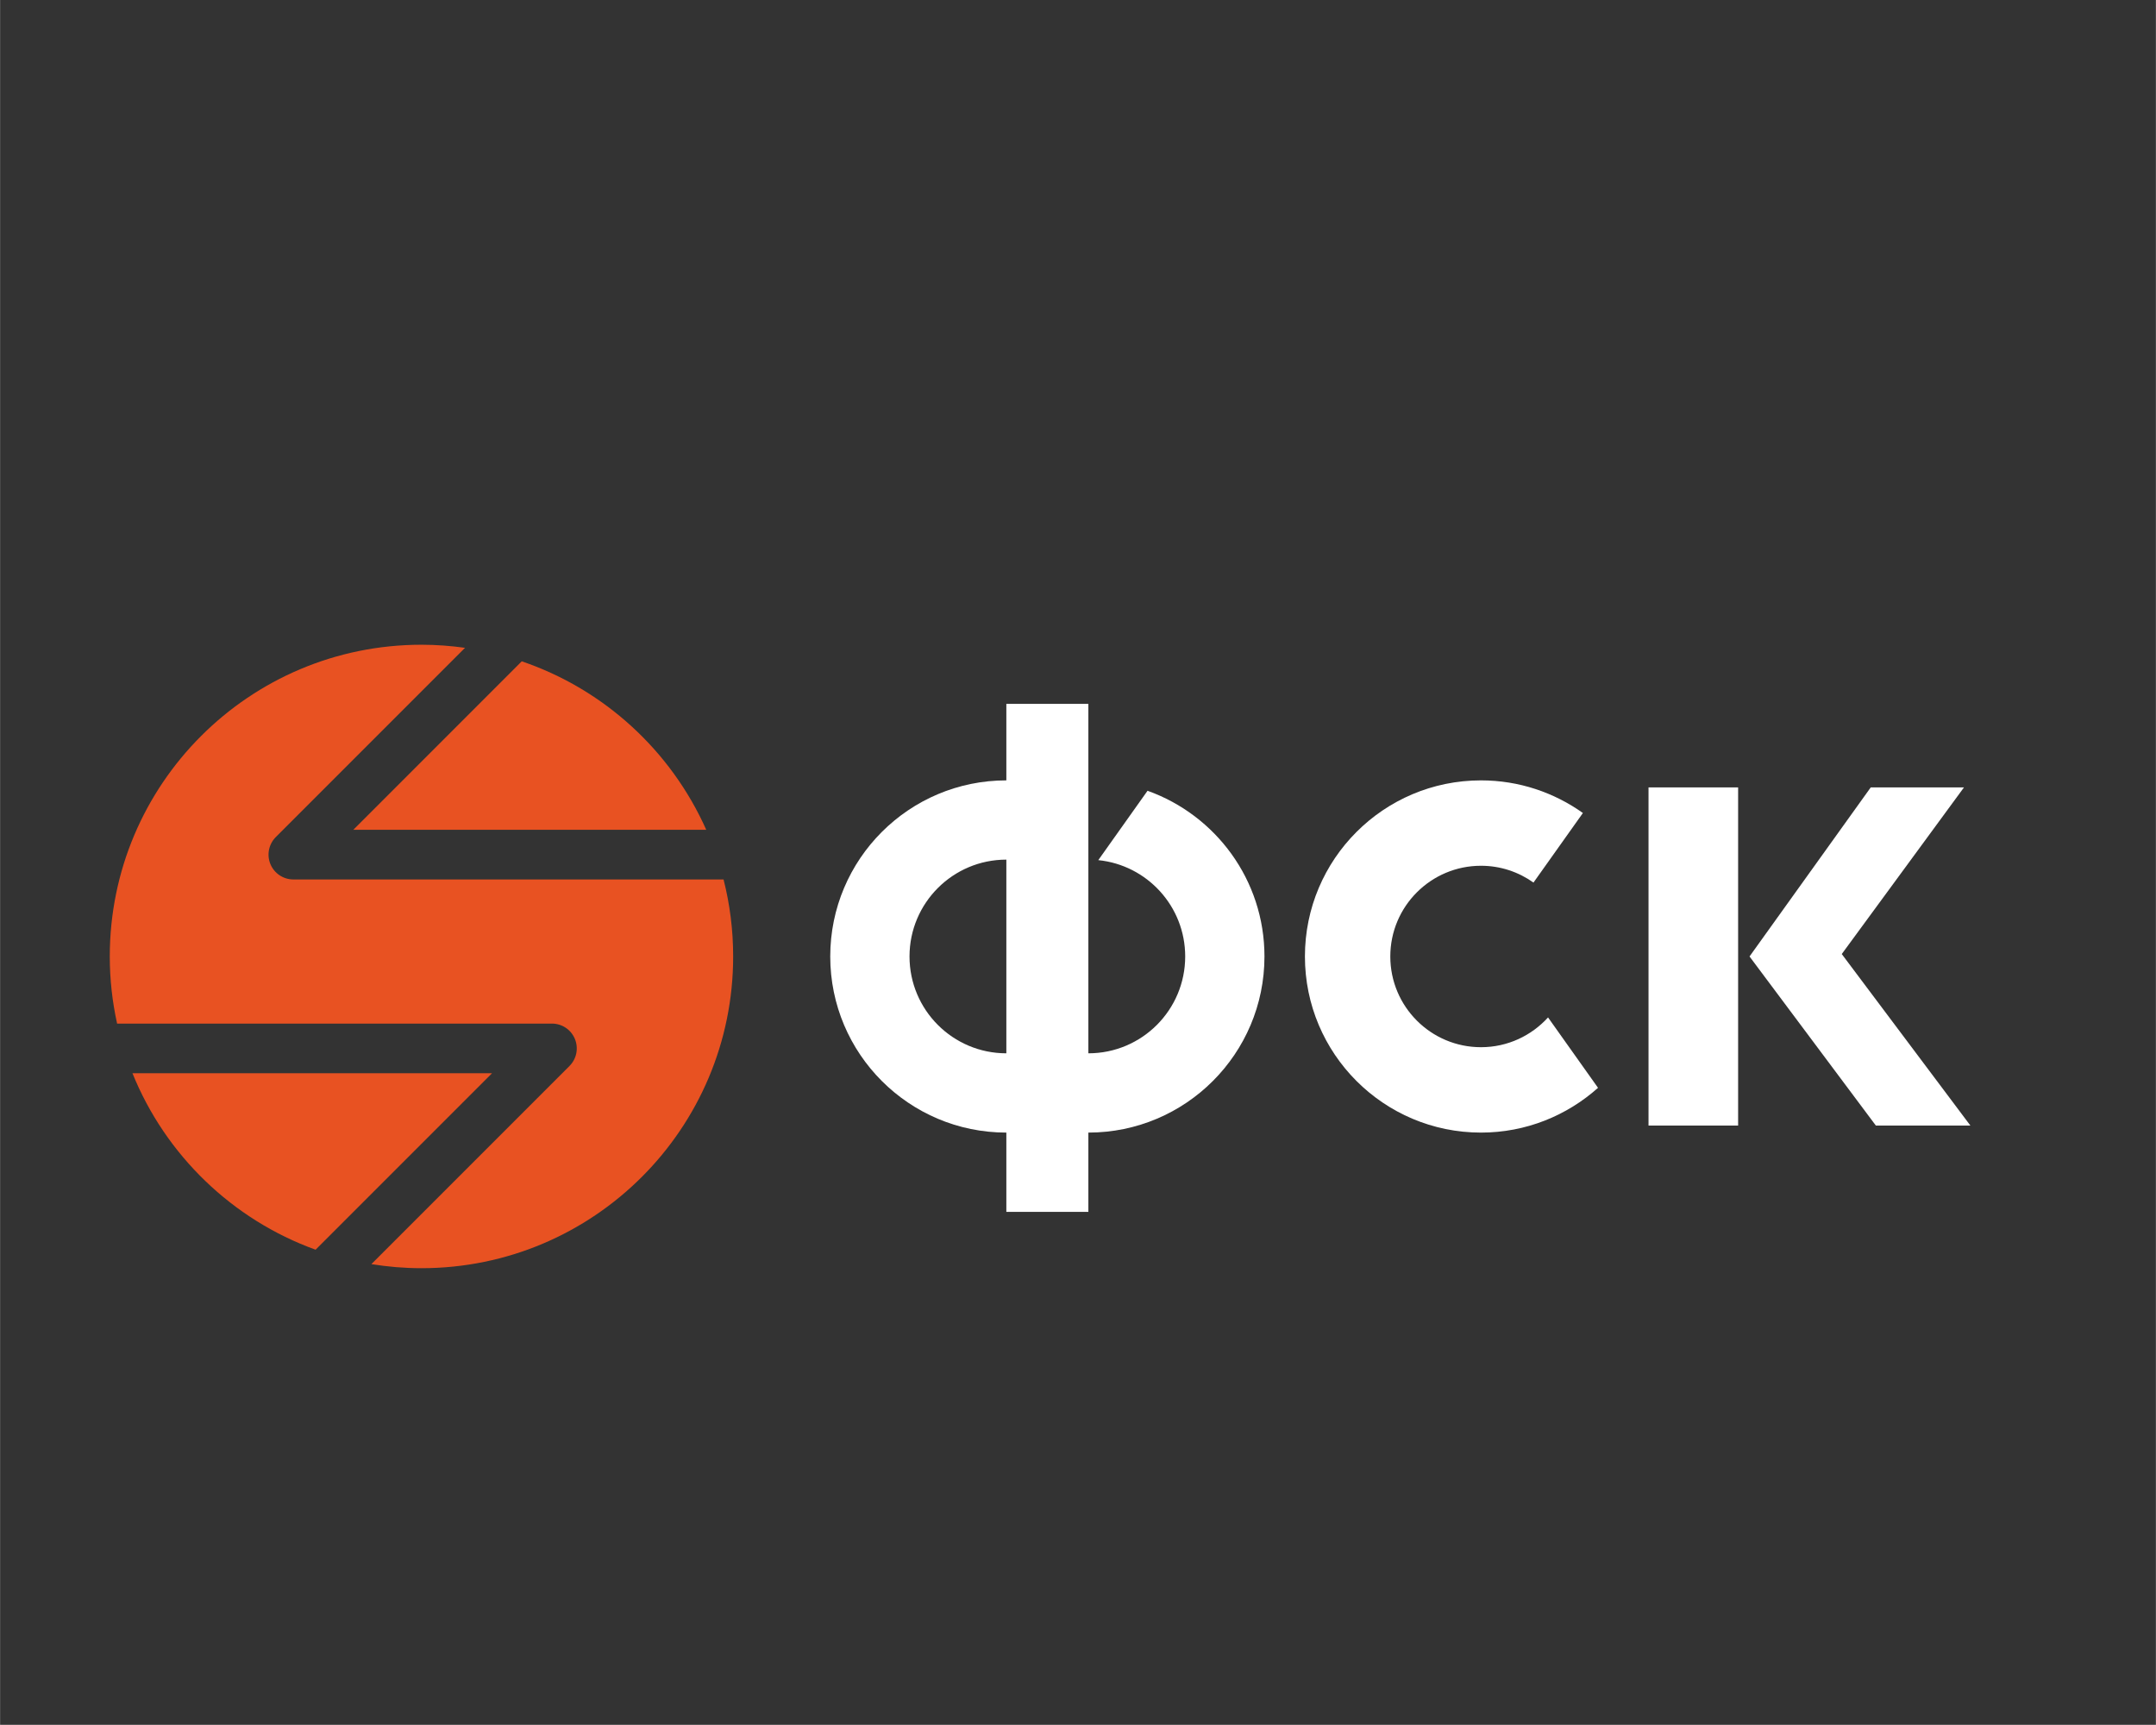
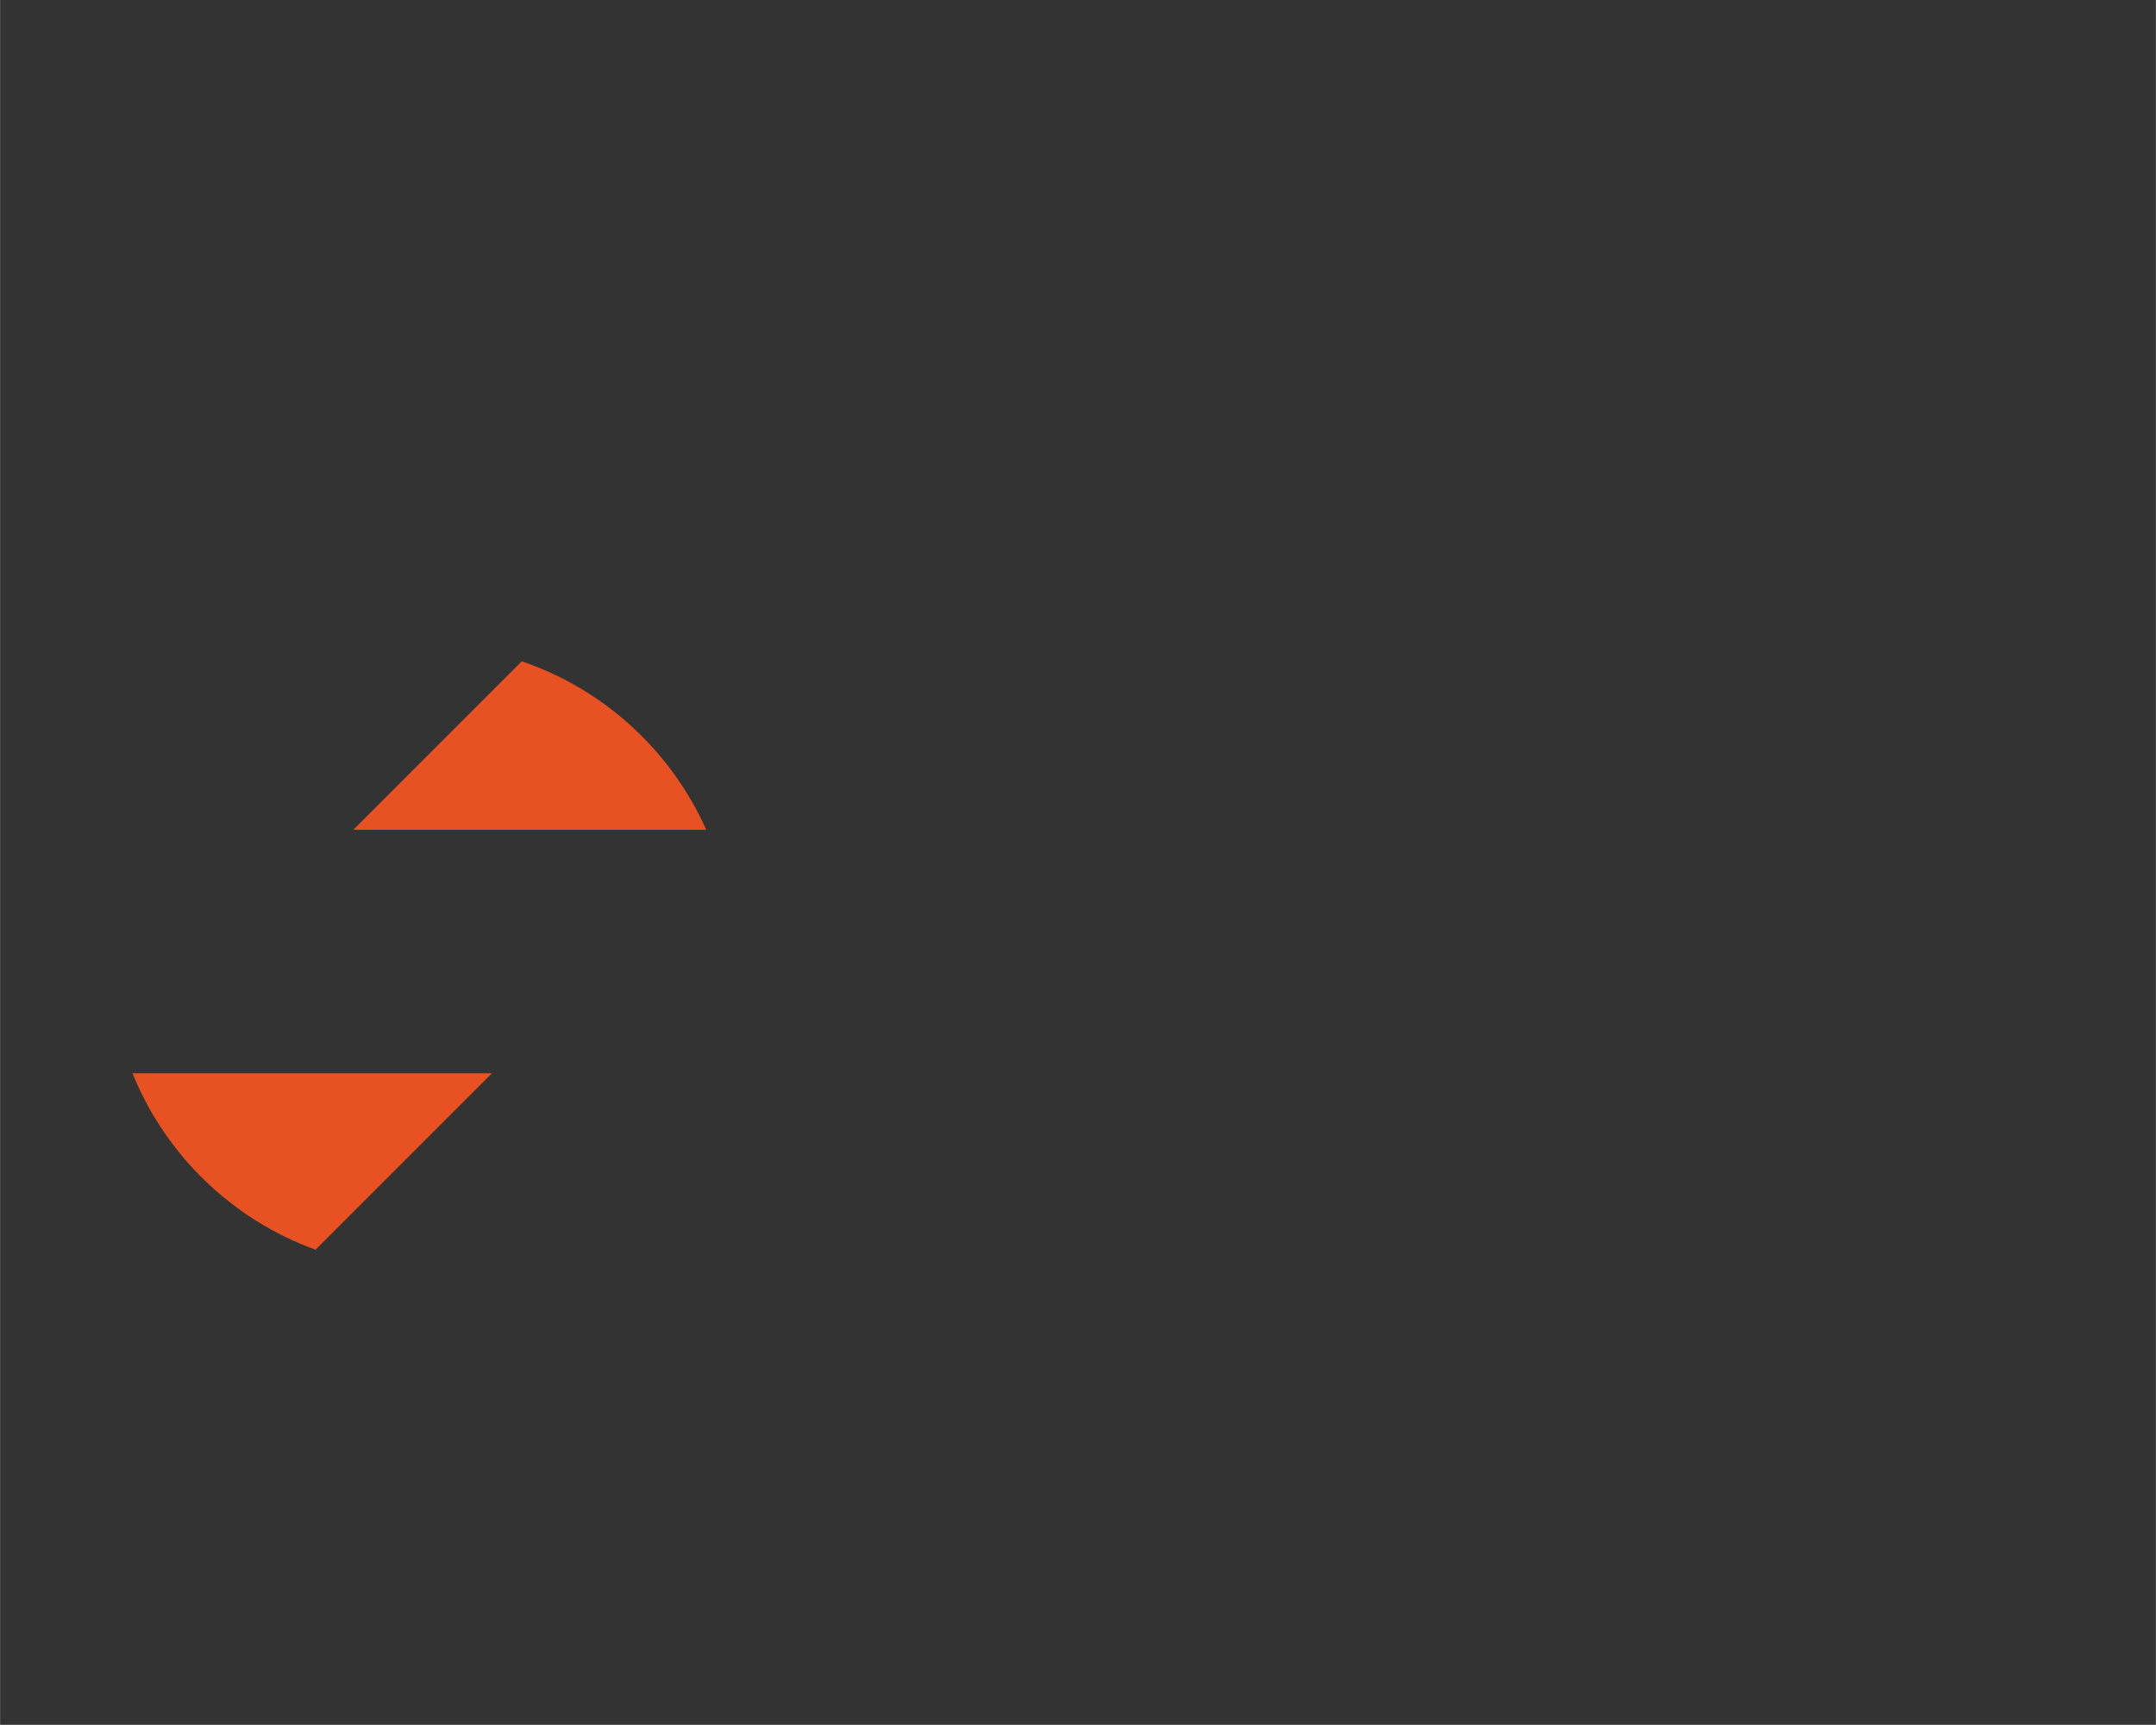
<svg xmlns="http://www.w3.org/2000/svg" xml:space="preserve" width="8.467mm" height="6.773mm" version="1.1" style="shape-rendering:geometricPrecision; text-rendering:geometricPrecision; image-rendering:optimizeQuality; fill-rule:evenodd; clip-rule:evenodd" viewBox="0 0 846.66 677.32">
  <rect x="0" y="0" width="846.66" height="677.32" fill="#333333" stroke="none" />
  <defs>
    <style type="text/css">
   
    .fil1 {fill:#E85222;fill-rule:nonzero}
    .fil0 {fill:white;fill-rule:nonzero}
   
  </style>
  </defs>
  <g id="Слой_x0020_1">
    <g id="_2019725399024">
      <g>
-         <path class="fil0" d="M607.93 399.53c-6.52,7.16 -15.89,11.69 -26.33,11.69 -19.67,0 -35.62,-15.95 -35.62,-35.63 0,-19.67 15.95,-35.62 35.62,-35.62 7.69,0 14.79,2.46 20.61,6.6l19.41 -27.32c-11.31,-8.04 -25.09,-12.81 -40.02,-12.81 -38.19,0 -69.15,30.96 -69.15,69.15 0,38.19 30.96,69.16 69.15,69.16 17.67,0 33.73,-6.68 45.96,-17.58l-19.63 -27.64z" />
-         <path class="fil0" d="M450.64 310.52l-19.34 27.24c19.17,1.95 34.13,18.14 34.13,37.83 0,21.01 -17.02,38.03 -38.03,38.03l0 -76.06 0 -31.12 0 -30.04 -32.21 0 0 30.04c-38.19,0 -69.16,30.96 -69.16,69.15 0,38.19 30.97,69.16 69.16,69.16l0 31.14 32.21 0 0 -31.14c38.19,0 69.16,-30.97 69.16,-69.16 0,-30.03 -19.17,-55.51 -45.92,-65.07zm-93.48 65.07l0 0c0,-21 17.03,-38.03 38.03,-38.03l0 76.06c-21,0 -38.03,-17.02 -38.03,-38.03z" />
-         <path class="fil0" d="M682.58 441.99l-35.19 0 0 -132.79 35.19 0 0 132.79zm4.48 -66.4l0 0 47.6 -66.39 36.62 0 -48 65.44 50.52 67.35 -37.13 0 -49.61 -66.4z" />
-       </g>
+         </g>
      <g>
        <path class="fil1" d="M138.72 325.85l138.61 0c-13.8,-30.98 -40.07,-55.16 -72.46,-66.16l-66.15 66.16z" />
        <g>
-           <path class="fil1" d="M284.13 345.35l-168.95 0c-3.94,0 -7.5,-2.38 -9.01,-6.02 -1.51,-3.64 -0.67,-7.84 2.12,-10.63l74.31 -74.31c-5.6,-0.78 -11.3,-1.21 -17.11,-1.21 -67.61,0 -122.41,54.8 -122.41,122.41 0,9.05 1.01,17.87 2.88,26.36l170.78 0c3.94,0 7.49,2.37 9,6.02 1.51,3.64 0.68,7.83 -2.11,10.62l-77.81 77.81c6.41,1.04 12.97,1.6 19.67,1.6 67.61,0 122.41,-54.81 122.41,-122.41 0,-10.44 -1.31,-20.57 -3.77,-30.24z" />
          <path class="fil1" d="M193.2 421.45l-141.21 0c13,32.12 39.21,57.48 71.92,69.29l69.29 -69.29z" />
        </g>
      </g>
    </g>
  </g>
</svg>